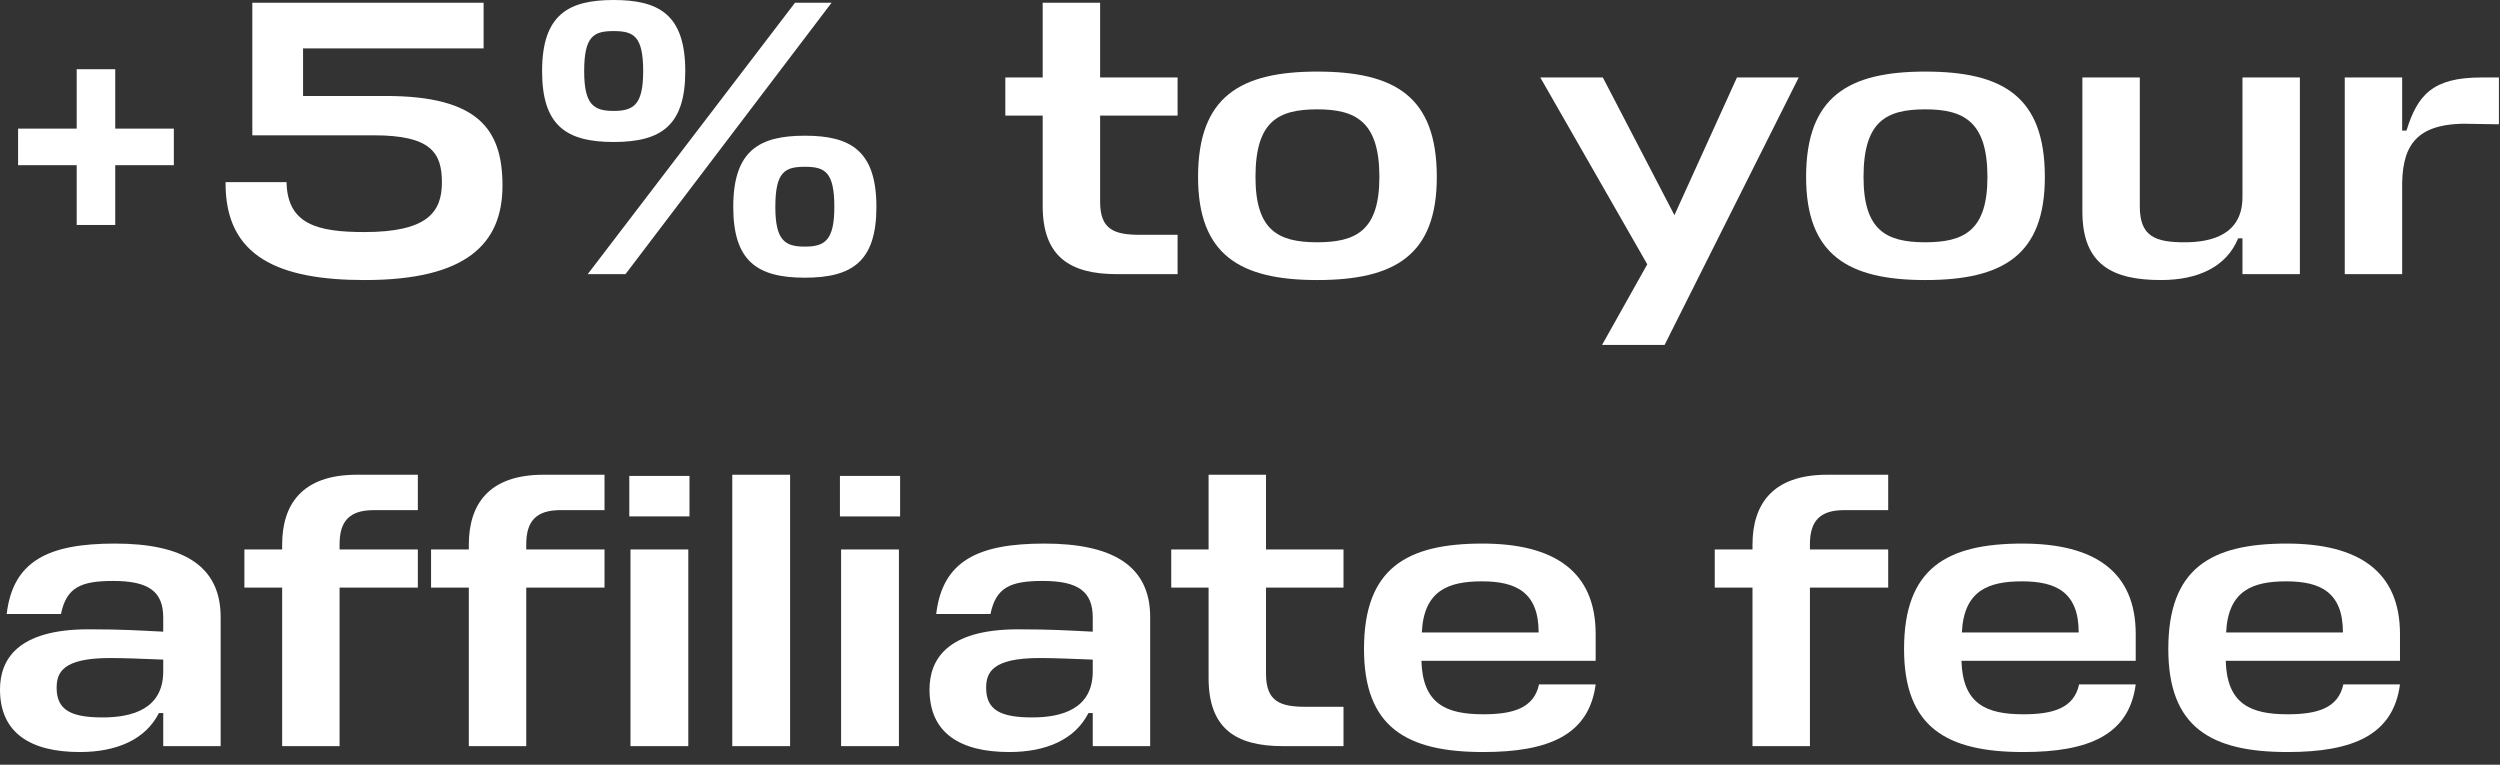
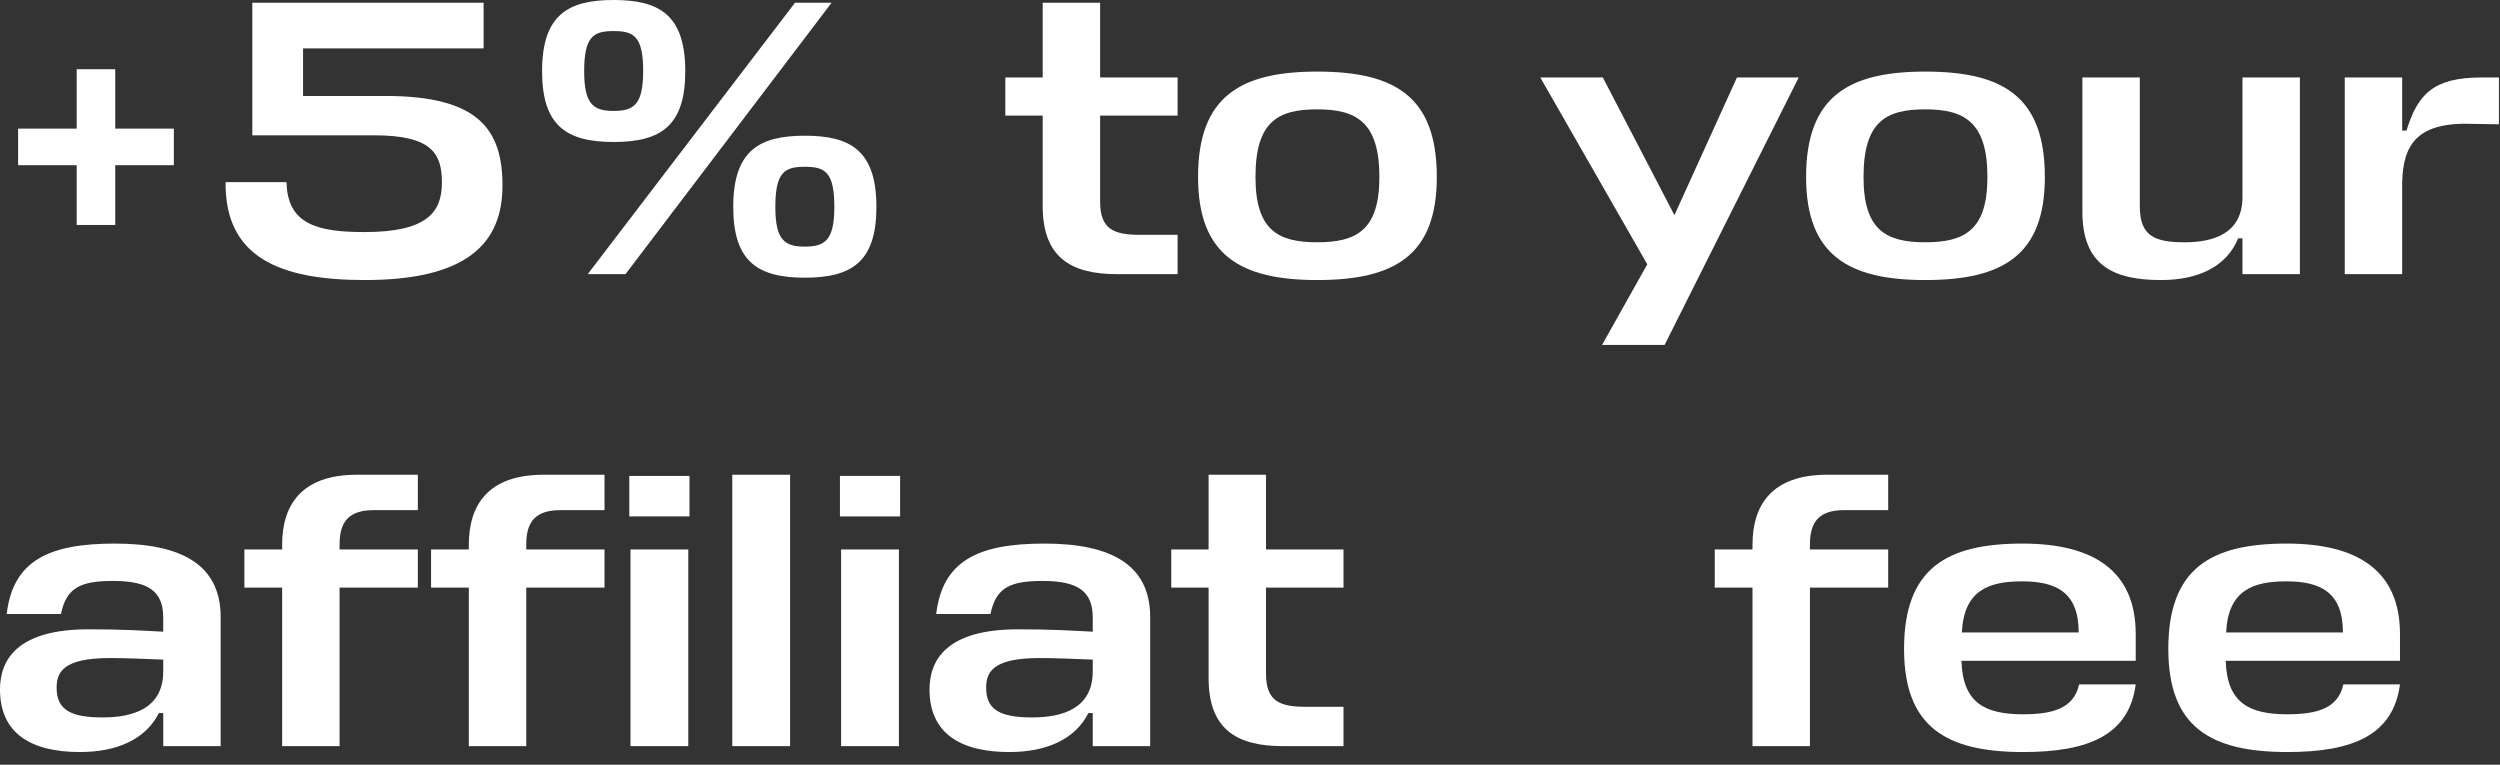
<svg xmlns="http://www.w3.org/2000/svg" fill="none" height="100%" overflow="visible" preserveAspectRatio="none" style="display: block;" viewBox="0 0 170 52" width="100%">
  <rect x="0" y="0" width="170" height="52" fill="#333333" stroke="none" />
  <g id="+5% to your affilate fee">
    <path d="M163.199 43.114V44.933H151.35C151.43 47.849 153.008 48.571 155.549 48.571C157.555 48.571 159 48.169 159.347 46.538H163.199C162.744 49.988 159.989 51.138 155.549 51.138C150.334 51.138 147.445 49.453 147.445 44.131C147.445 38.648 150.334 36.963 155.496 36.963C160.39 36.963 163.199 38.862 163.199 43.114ZM155.469 39.531C153.196 39.531 151.511 40.146 151.377 43.008H159.32C159.32 40.279 157.796 39.531 155.469 39.531Z" fill="white" id="Vector" />
    <path d="M145.229 43.114V44.933H133.38C133.461 47.849 135.039 48.571 137.58 48.571C139.586 48.571 141.03 48.169 141.378 46.538H145.229C144.774 49.988 142.019 51.138 137.58 51.138C132.364 51.138 129.476 49.453 129.476 44.131C129.476 38.648 132.364 36.963 137.526 36.963C142.421 36.963 145.229 38.862 145.229 43.114ZM137.499 39.531C135.226 39.531 133.541 40.146 133.407 43.008H141.351C141.351 40.279 139.826 39.531 137.499 39.531Z" fill="white" id="Vector_2" />
    <path d="M128.397 34.689H125.402C123.744 34.689 123.075 35.438 123.075 37.016V37.364H128.397V39.958H123.075V50.737H119.17V39.958H116.603V37.364H119.17V37.043C119.17 34.342 120.481 32.282 124.252 32.282H128.397V34.689Z" fill="white" id="Vector_3" />
-     <path d="M108.505 43.114V44.933H96.657C96.737 47.849 98.315 48.571 100.856 48.571C102.862 48.571 104.306 48.169 104.654 46.538H108.505C108.051 49.988 105.296 51.138 100.856 51.138C95.641 51.138 92.752 49.453 92.752 44.131C92.752 38.648 95.641 36.963 100.802 36.963C105.697 36.963 108.505 38.862 108.505 43.114ZM100.776 39.531C98.502 39.531 96.817 40.146 96.684 43.008H104.627C104.627 40.279 103.103 39.531 100.776 39.531Z" fill="white" id="Vector_4" />
    <path d="M91.358 48.062V50.737H87.239C84.057 50.737 82.184 49.56 82.184 46.11V39.958H79.644V37.364H82.184V32.282H86.089V37.364H91.358V39.958H86.089V45.816C86.089 47.688 87.025 48.062 88.791 48.062H91.358Z" fill="white" id="Vector_5" />
    <path d="M68.636 51.138C65.293 51.138 63.207 49.854 63.207 46.886C63.207 44.906 64.33 42.794 69.225 42.794C71.579 42.794 72.648 42.874 74.307 42.954V41.991C74.307 40.226 73.317 39.504 70.91 39.504C68.717 39.504 67.727 39.932 67.353 41.75H63.662C64.09 38.14 66.497 36.963 71.017 36.963C75.564 36.963 78.212 38.407 78.212 41.964V50.737H74.307V48.49H74.012C73.103 50.282 71.151 51.138 68.636 51.138ZM70.188 48.785C72.22 48.785 74.307 48.196 74.307 45.655V44.853C72.916 44.799 71.686 44.746 70.696 44.746C67.46 44.746 67.058 45.736 67.058 46.779C67.058 48.303 68.075 48.785 70.188 48.785Z" fill="white" id="Vector_6" />
    <path d="M53.727 32.282V50.737H49.795V32.282H53.727Z" fill="white" id="Vector_7" />
    <g id="Vector_8">
      <path d="M41.107 34.689H38.112C36.454 34.689 35.785 35.438 35.785 37.016V37.364H41.107V39.958H35.785V50.737H31.88V39.958H29.312V37.364H31.88V37.043C31.88 34.342 33.191 32.282 36.962 32.282H41.107V34.689ZM42.873 37.364H46.804V50.737H42.873V37.364ZM46.885 35.117H42.792V32.362H46.885V35.117Z" fill="white" />
      <path d="M57.195 37.364H61.126V50.737H57.195V37.364ZM61.207 35.117H57.115V32.362H61.207V35.117Z" fill="white" />
    </g>
    <path d="M28.413 34.689H25.418C23.76 34.689 23.091 35.438 23.091 37.016V37.364H28.413V39.958H23.091V50.737H19.186V39.958H16.619V37.364H19.186V37.043C19.186 34.342 20.497 32.282 24.268 32.282H28.413V34.689Z" fill="white" id="Vector_9" />
    <path d="M5.429 51.138C2.086 51.138 -6.10564e-05 49.854 -6.10564e-05 46.886C-6.10564e-05 44.906 1.123 42.793 6.018 42.793C8.371 42.793 9.441 42.874 11.1 42.954V41.991C11.1 40.226 10.11 39.504 7.703 39.504C5.51 39.504 4.52 39.932 4.146 41.75H0.455C0.883 38.14 3.29 36.963 7.81 36.963C12.357 36.963 15.004 38.407 15.004 41.964V50.737H11.1V48.49H10.805C9.896 50.282 7.943 51.138 5.429 51.138ZM6.981 48.785C9.013 48.785 11.1 48.196 11.1 45.655V44.853C9.709 44.799 8.478 44.746 7.489 44.746C4.253 44.746 3.851 45.735 3.851 46.779C3.851 48.303 4.868 48.785 6.981 48.785Z" fill="white" id="Vector_10" />
    <path d="M168.723 5.269H169.927V8.452L168.215 8.425C164.417 8.264 163.401 9.762 163.347 12.437V18.642H159.443V5.269H163.347V8.88H163.642C164.391 6.446 165.434 5.269 168.723 5.269Z" fill="white" id="Vector_11" />
    <path d="M145.507 5.269V14.042C145.507 16.074 146.55 16.476 148.556 16.476C150.455 16.476 152.488 15.914 152.488 13.4V5.269H156.392V18.642H152.488V16.208H152.193C151.418 18.107 149.519 19.043 146.951 19.043C143.715 19.043 141.602 18.053 141.602 14.389V5.269H145.507Z" fill="white" id="Vector_12" />
    <path d="M130.919 16.475C133.594 16.475 135.145 15.646 135.145 12.036C135.145 8.291 133.567 7.435 130.919 7.435C128.245 7.435 126.72 8.264 126.72 12.036C126.72 15.646 128.245 16.475 130.919 16.475ZM130.919 4.868C136.188 4.868 139.05 6.553 139.05 12.036C139.05 17.358 136.188 19.043 130.919 19.043C125.704 19.043 122.815 17.358 122.815 12.036C122.815 6.553 125.704 4.868 130.919 4.868Z" fill="white" id="Vector_13" />
    <path d="M108.939 23.456L112.015 17.973L104.74 5.269H108.993L113.861 14.63L118.113 5.269H122.312L113.192 23.456H108.939Z" fill="white" id="Vector_14" />
    <path d="M89.572 16.475C92.247 16.475 93.798 15.646 93.798 12.036C93.798 8.291 92.22 7.435 89.572 7.435C86.897 7.435 85.373 8.264 85.373 12.036C85.373 15.646 86.897 16.475 89.572 16.475ZM89.572 4.868C94.841 4.868 97.703 6.553 97.703 12.036C97.703 17.358 94.841 19.043 89.572 19.043C84.357 19.043 81.468 17.358 81.468 12.036C81.468 6.553 84.357 4.868 89.572 4.868Z" fill="white" id="Vector_15" />
    <path d="M80.076 15.967V18.642H75.957C72.775 18.642 70.903 17.465 70.903 14.015V7.863H68.362V5.269H70.903V0.187H74.808V5.269H80.076V7.863H74.808V13.721C74.808 15.593 75.744 15.967 77.509 15.967H80.076Z" fill="white" id="Vector_16" />
    <path d="M39.965 18.642L54.06 0.187H56.547L42.533 18.642H39.965ZM41.73 2.113C40.366 2.113 39.724 2.461 39.724 4.841C39.724 7.115 40.366 7.543 41.73 7.543C43.094 7.543 43.736 7.115 43.736 4.841C43.736 2.461 43.094 2.113 41.73 2.113ZM41.73 9.655C38.494 9.655 36.862 8.532 36.862 4.841C36.862 0.99 38.654 0 41.73 0C44.806 0 46.598 0.99 46.598 4.841C46.598 8.532 44.967 9.655 41.73 9.655ZM54.729 11.341C53.365 11.341 52.723 11.688 52.723 14.069C52.723 16.342 53.365 16.77 54.729 16.77C56.093 16.77 56.735 16.342 56.735 14.069C56.735 11.688 56.093 11.341 54.729 11.341ZM54.729 18.883C51.492 18.883 49.861 17.759 49.861 14.069C49.861 10.217 51.653 9.228 54.729 9.228C57.805 9.228 59.596 10.217 59.596 14.069C59.596 17.759 57.965 18.883 54.729 18.883Z" fill="white" id="Vector_17" />
    <path d="M20.608 6.526H26.225C32.564 6.526 34.169 8.826 34.169 12.624C34.169 16.583 31.708 19.043 24.808 19.043C19.004 19.043 15.286 17.492 15.339 12.383H19.485C19.539 15.245 21.571 15.78 24.781 15.78C29.033 15.78 30.05 14.443 30.05 12.41C30.05 10.404 29.328 9.201 25.423 9.201H17.158V0.187H32.885V3.29H20.608V6.526Z" fill="white" id="Vector_18" />
    <path d="M5.215 4.707H7.836V8.746H11.821V11.233H7.836V15.298H5.215V11.233H1.23V8.746H5.215V4.707Z" fill="white" id="Vector_19" />
  </g>
</svg>